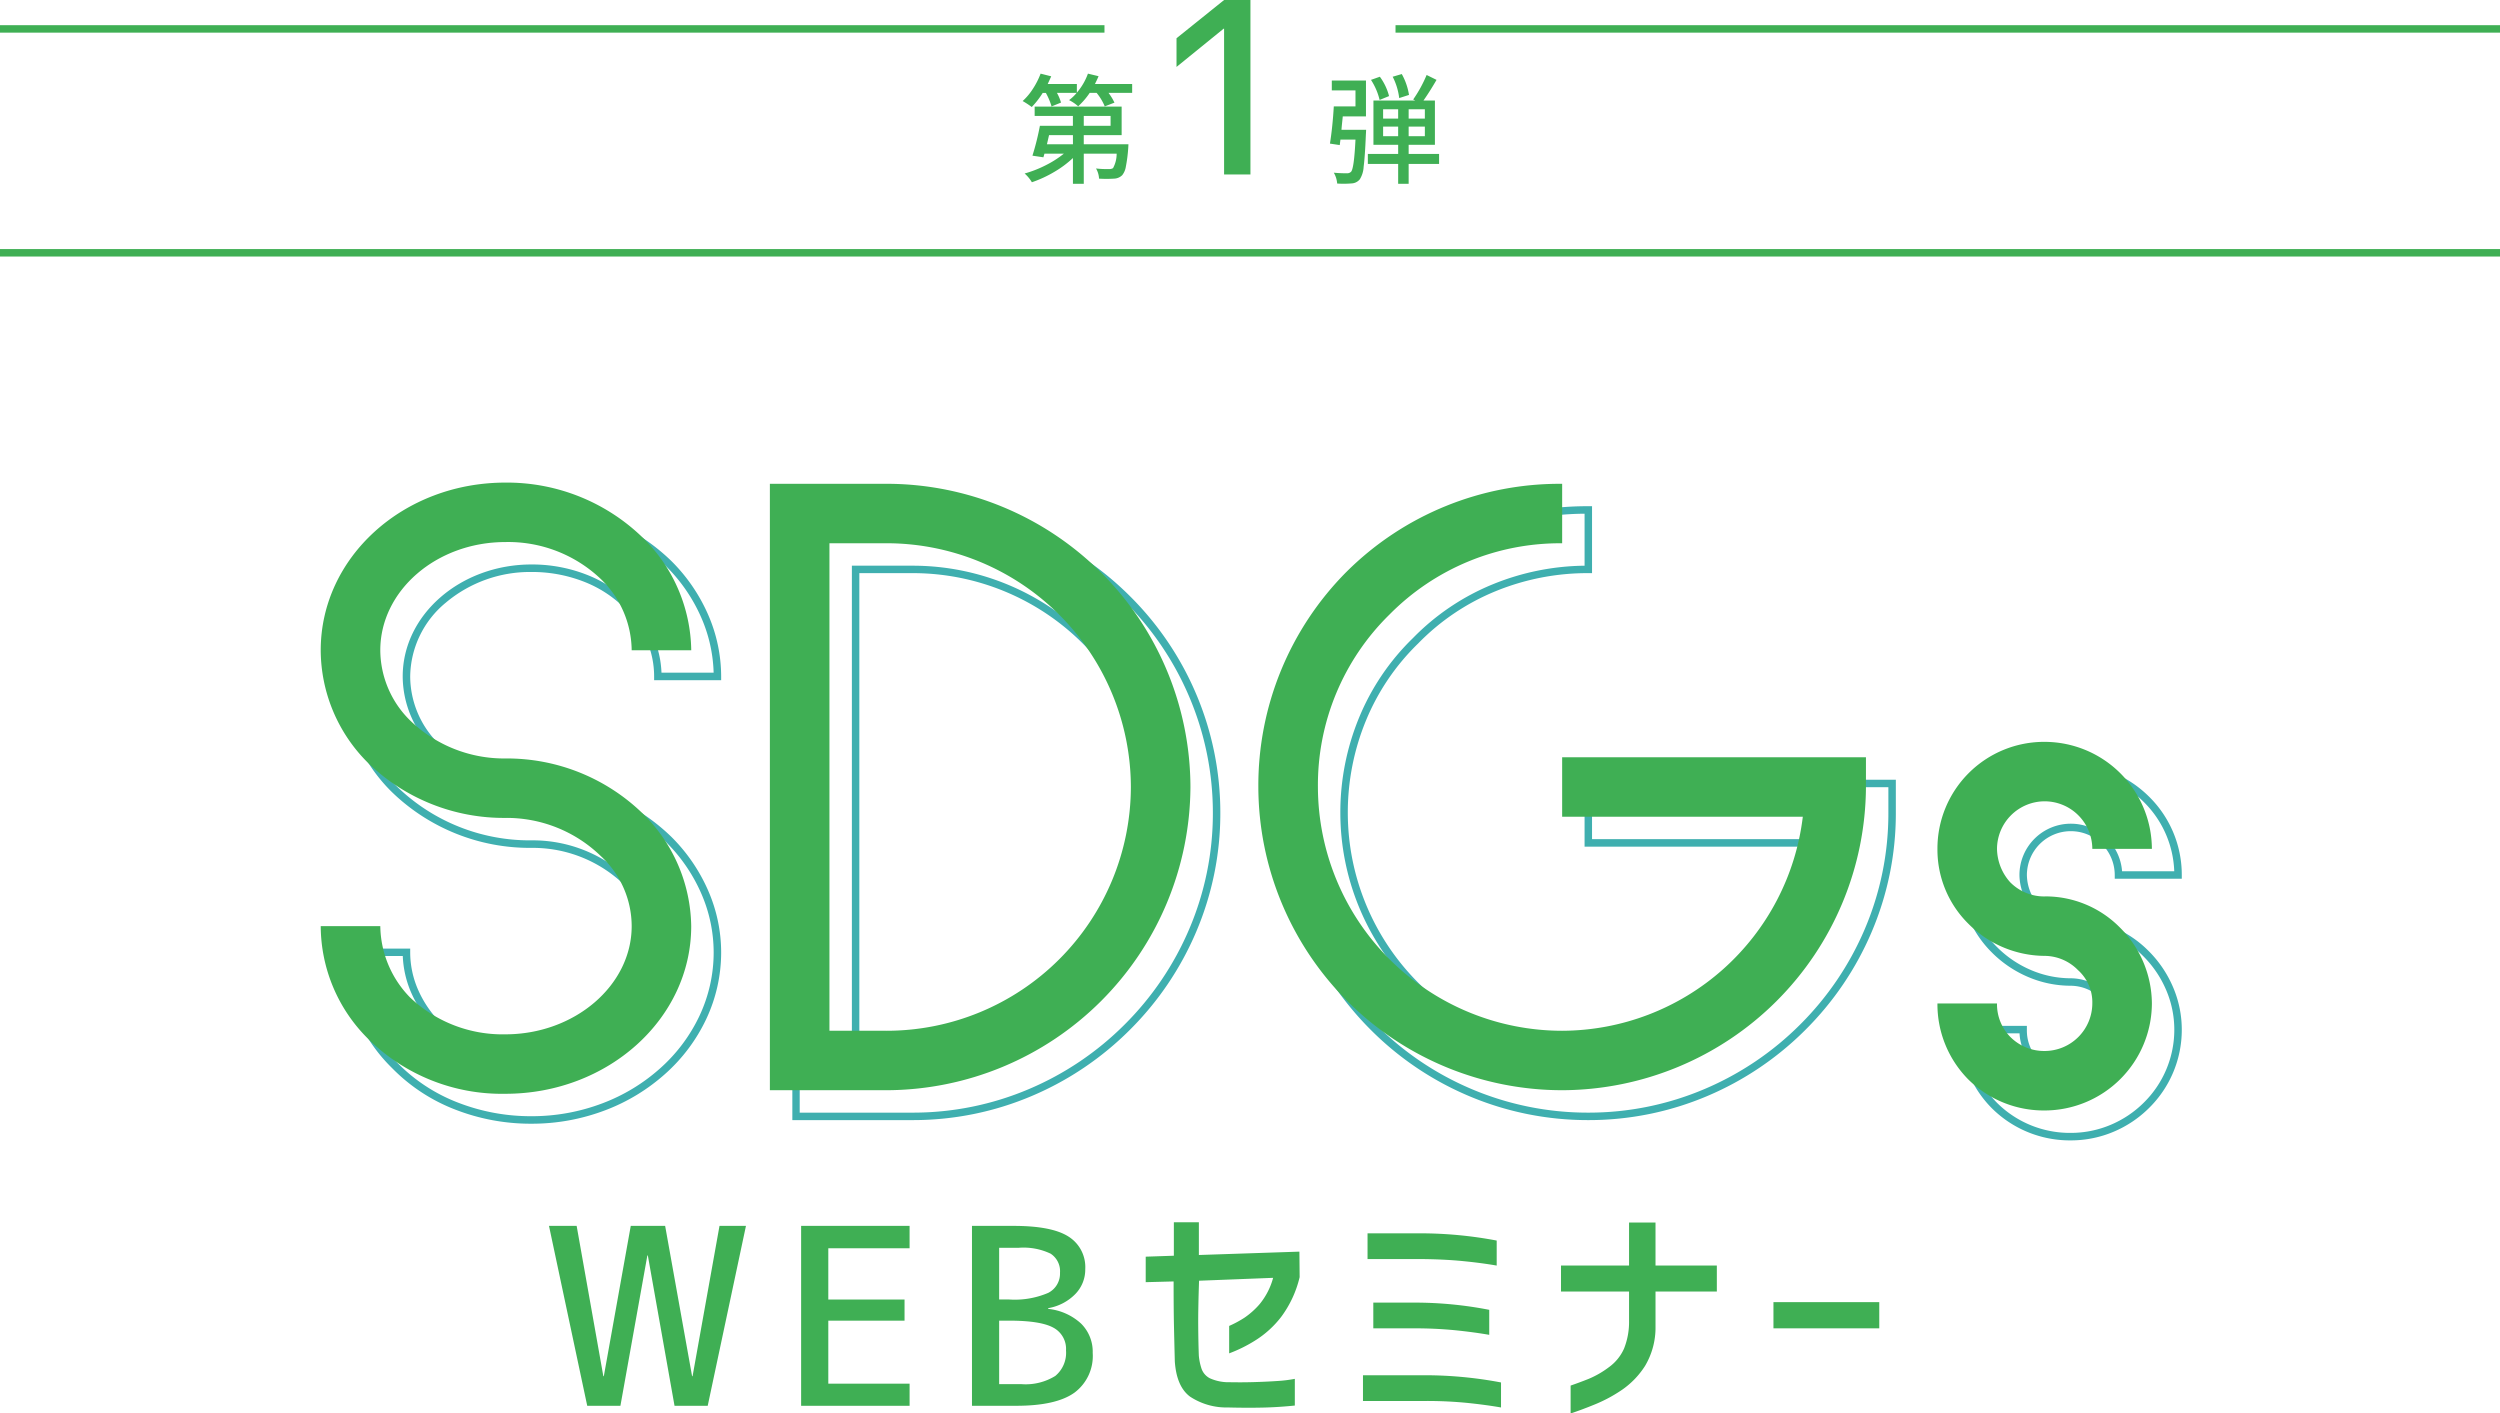
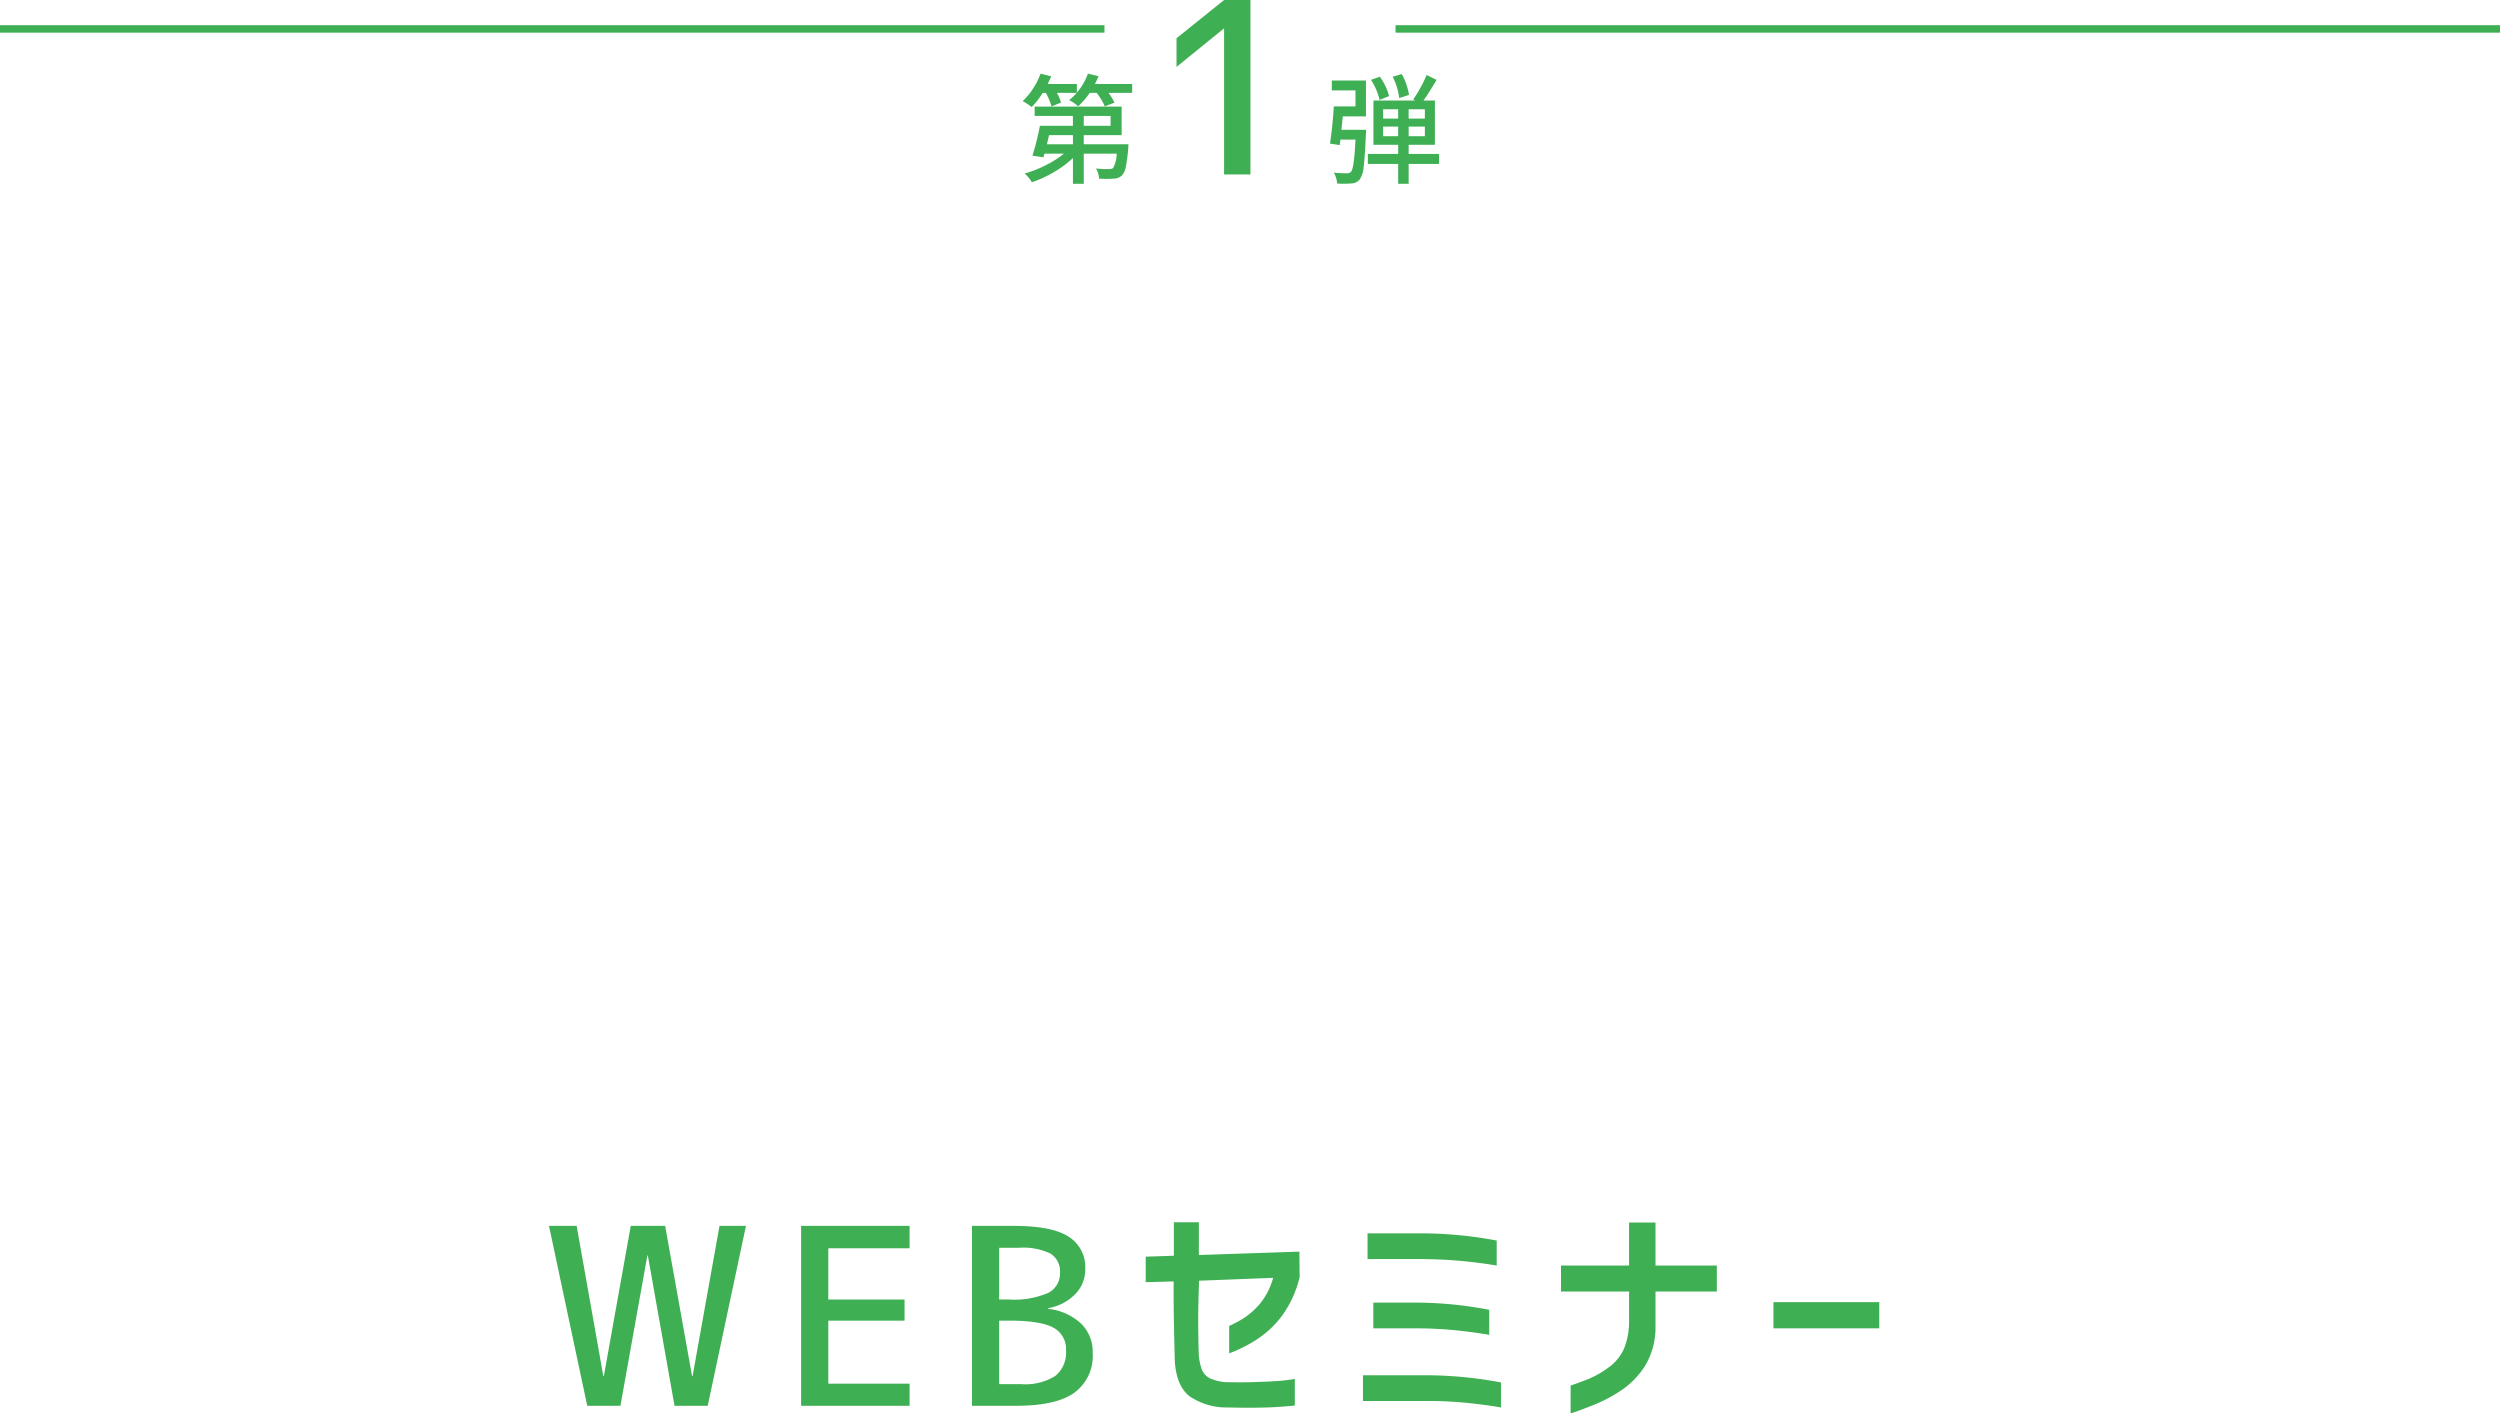
<svg xmlns="http://www.w3.org/2000/svg" width="335" height="189.406" viewBox="0 0 335 189.406">
  <g transform="translate(0 -4.625)">
    <path d="M-85.729-24.105l3.577,20.142h.064l3.609-20.142h4.608L-70.26-3.964h.064l3.609-20.142h3.545L-68.166,0h-4.447L-76.19-20.142h-.064L-79.864,0h-4.447l-5.124-24.105Zm33.722,3v6.864h10.216v2.836H-52.007v8.443h10.893V0H-55.649V-24.105h14.534v3ZM-16.577-7.09a6.127,6.127,0,0,1-2.449,5.333Q-21.476,0-26.825,0h-5.93V-24.105h5.607q5.092,0,7.332,1.434a4.829,4.829,0,0,1,2.24,4.367,4.692,4.692,0,0,1-1.354,3.352,6.634,6.634,0,0,1-3.609,1.869v.1a7.649,7.649,0,0,1,4.4,1.966A5.3,5.3,0,0,1-16.577-7.09Zm-3.577-.322a3.222,3.222,0,0,0-1.708-3.062q-1.708-.935-5.93-.935h-1.321V-2.9h2.965A7.554,7.554,0,0,0-21.589-4,4.025,4.025,0,0,0-20.154-7.412Zm-8.959-6.832h1.321a11.4,11.4,0,0,0,5.253-.886,2.893,2.893,0,0,0,1.579-2.691,2.8,2.8,0,0,0-1.257-2.562,8.422,8.422,0,0,0-4.254-.79h-2.643Zm19.639-2.32V-19.98l3.771-.129v-4.479h3.352v4.383l13.471-.451.032,3.416a14.553,14.553,0,0,1-2.465,5.317A13.209,13.209,0,0,1,5.14-8.717,18.854,18.854,0,0,1,1.708-7.025V-10.7a14.6,14.6,0,0,0,2.014-1.08A10.448,10.448,0,0,0,5.8-13.632a9.412,9.412,0,0,0,1.8-3.513l-9.926.387q-.129,3.738-.113,5.994t.081,4.028a7.731,7.731,0,0,0,.371,1.789A2.3,2.3,0,0,0-.886-3.69a6.089,6.089,0,0,0,2.659.532q1.611.032,3.271-.016t3.094-.145a18.007,18.007,0,0,0,2.369-.29V-.032Q8.347.193,6.2.242T1.579.226a8.875,8.875,0,0,1-5.108-1.45Q-5.35-2.578-5.575-5.962-5.64-8.508-5.688-10.7t-.048-5.962ZM37.557-22.14v3.352q-2.03-.354-4.528-.6t-5.656-.274H20.251v-3.448h7.122A55.029,55.029,0,0,1,37.557-22.14Zm-1,9.281v3.352q-2.03-.354-4.528-.612a55.575,55.575,0,0,0-5.656-.258h-5.35v-3.448h5.35A51.892,51.892,0,0,1,36.558-12.858Zm1.579,9.732V.226q-2.03-.354-4.528-.612a55.211,55.211,0,0,0-5.624-.258H19.639V-4.093h8.347A54.85,54.85,0,0,1,38.137-3.126Zm8.037-12.182v-3.48h9.12v-5.769h3.545v5.769h8.218v3.48H58.839V-10.6a10.028,10.028,0,0,1-1.4,5.253,11.167,11.167,0,0,1-3.062,3.19A19.611,19.611,0,0,1,50.815-.226q-1.8.741-3.352,1.257V-2.707q1.128-.387,2.417-.9a12.334,12.334,0,0,0,2.691-1.547,6.155,6.155,0,0,0,2.046-2.5,9.643,9.643,0,0,0,.677-3.722v-3.932Zm28.469,4.931V-13.89h14.18v3.513Z" transform="translate(163 193)" fill="#3faf54" />
    <g transform="translate(42.977 69.294)">
-       <path d="M-158.615-119.78A26.563,26.563,0,0,1-139.9-112.3a23.223,23.223,0,0,1,4.935,7.185,20.721,20.721,0,0,1,1.758,8.306v.5h-8.982v-.5a12.215,12.215,0,0,0-1.017-4.88,13.953,13.953,0,0,0-2.988-4.326,15.827,15.827,0,0,0-5.554-3.552,19.046,19.046,0,0,0-6.865-1.241,17.537,17.537,0,0,0-11.526,4.14,13.006,13.006,0,0,0-4.737,9.859,12.747,12.747,0,0,0,3.844,9.047,17.625,17.625,0,0,0,12.419,4.953A26.563,26.563,0,0,1-139.9-75.339a23.222,23.222,0,0,1,4.935,7.185,20.721,20.721,0,0,1,1.758,8.306,20.949,20.949,0,0,1-2.008,8.966,22.91,22.91,0,0,1-5.461,7.3,25.644,25.644,0,0,1-8.074,4.906,27.58,27.58,0,0,1-9.862,1.8,27.856,27.856,0,0,1-10.261-1.907,23.816,23.816,0,0,1-8.454-5.571,21.8,21.8,0,0,1-6.53-15.488v-.5h8.982v.5a12.543,12.543,0,0,0,1,4.885,14.534,14.534,0,0,0,2.851,4.326,15.828,15.828,0,0,0,5.548,3.547,19.046,19.046,0,0,0,6.865,1.241,18.557,18.557,0,0,0,6.379-1.115,16.92,16.92,0,0,0,5.229-3.027,14.194,14.194,0,0,0,3.524-4.454,12.026,12.026,0,0,0,1.29-5.4,12.323,12.323,0,0,0-3.993-9.036l-.011-.011a17.625,17.625,0,0,0-12.418-4.953,26.563,26.563,0,0,1-18.713-7.476,21.8,21.8,0,0,1-6.533-15.491,21.154,21.154,0,0,1,1.982-8.964,22.817,22.817,0,0,1,5.406-7.3,25.33,25.33,0,0,1,8.02-4.907A27.389,27.389,0,0,1-158.615-119.78Zm24.4,22.466a19.78,19.78,0,0,0-1.668-7.407,22.226,22.226,0,0,0-4.724-6.876,25.557,25.557,0,0,0-18.006-7.183,26.393,26.393,0,0,0-9.48,1.73,24.336,24.336,0,0,0-7.705,4.713,21.823,21.823,0,0,0-5.171,6.981,20.161,20.161,0,0,0-1.889,8.543,20.8,20.8,0,0,0,6.239,14.783,25.557,25.557,0,0,0,18.006,7.183,18.633,18.633,0,0,1,13.12,5.24,13.313,13.313,0,0,1,4.3,9.76A13.018,13.018,0,0,1-142.587-54a15.188,15.188,0,0,1-3.769,4.768,17.917,17.917,0,0,1-5.537,3.207,19.554,19.554,0,0,1-6.722,1.176,20.042,20.042,0,0,1-7.224-1.308,16.82,16.82,0,0,1-5.9-3.777l-.011-.011a15.532,15.532,0,0,1-3.051-4.631,13.573,13.573,0,0,1-1.067-4.773h-6.986a20.827,20.827,0,0,0,6.233,14.283l.006.006a22.823,22.823,0,0,0,8.106,5.34,26.861,26.861,0,0,0,9.894,1.837,26.584,26.584,0,0,0,9.505-1.73,24.649,24.649,0,0,0,7.761-4.714,21.915,21.915,0,0,0,5.225-6.981,19.957,19.957,0,0,0,1.913-8.541,19.727,19.727,0,0,0-1.675-7.907,22.226,22.226,0,0,0-4.724-6.876,25.556,25.556,0,0,0-18.006-7.183,18.632,18.632,0,0,1-13.125-5.245,13.741,13.741,0,0,1-4.138-9.755c0-8.271,7.744-15,17.263-15a20.042,20.042,0,0,1,7.224,1.308,16.82,16.82,0,0,1,5.9,3.777,14.949,14.949,0,0,1,3.2,4.637,13.218,13.218,0,0,1,1.089,4.777Zm10.543-22.307h16.145a40.871,40.871,0,0,1,15.984,3.229,41.236,41.236,0,0,1,13.1,8.807,41.07,41.07,0,0,1,8.863,13.072A40.669,40.669,0,0,1-66.318-78.49a40.45,40.45,0,0,1-3.258,15.955,41.29,41.29,0,0,1-8.862,13.079,41.377,41.377,0,0,1-13.1,8.845,40.662,40.662,0,0,1-15.985,3.251h-16.145Zm16.145,81.261a39.667,39.667,0,0,0,15.594-3.172,40.381,40.381,0,0,0,12.789-8.632A40.294,40.294,0,0,0-70.5-62.927,39.455,39.455,0,0,0-67.318-78.49,39.674,39.674,0,0,0-70.5-94.121a40.074,40.074,0,0,0-8.648-12.755,40.24,40.24,0,0,0-12.788-8.595,39.876,39.876,0,0,0-15.6-3.15h-15.145V-38.36Zm90.519-81.261h.5v8.967h-.5a32.5,32.5,0,0,0-12.4,2.412,30.737,30.737,0,0,0-10.389,7l-.009.009a30.669,30.669,0,0,0-7.011,10.368A32.323,32.323,0,0,0-49.236-78.49,32.232,32.232,0,0,0-17.009-46.326,31.85,31.85,0,0,0,4.289-54.5a32.068,32.068,0,0,0,10.382-19.5h-32.18v-8.967H24.2v4.483a40.45,40.45,0,0,1-3.258,15.955,41.29,41.29,0,0,1-8.862,13.079,41.377,41.377,0,0,1-13.1,8.845A40.662,40.662,0,0,1-17.009-37.36a40.883,40.883,0,0,1-16.053-3.251,41.157,41.157,0,0,1-13.1-8.845,41.147,41.147,0,0,1-8.825-13.079A40.657,40.657,0,0,1-58.219-78.49a41.69,41.69,0,0,1,3.07-15.8,40.278,40.278,0,0,1,8.89-13.39A40.386,40.386,0,0,1-32.9-116.556,41.916,41.916,0,0,1-17.009-119.621Zm-.5,7.97v-6.967a40.85,40.85,0,0,0-15.017,2.988,39.39,39.39,0,0,0-13.026,8.654,39.282,39.282,0,0,0-8.671,13.06,40.694,40.694,0,0,0-3,15.426,39.662,39.662,0,0,0,3.156,15.564,40.151,40.151,0,0,0,8.612,12.763,40.162,40.162,0,0,0,12.78,8.632A39.888,39.888,0,0,0-17.009-38.36,39.667,39.667,0,0,0-1.414-41.531a40.381,40.381,0,0,0,12.789-8.632,40.294,40.294,0,0,0,8.649-12.763A39.455,39.455,0,0,0,23.2-78.49v-3.483h-39.71v6.967H15.8l-.067.559A33.058,33.058,0,0,1,4.957-53.76a32.849,32.849,0,0,1-21.966,8.433A33.233,33.233,0,0,1-50.236-78.49a33.318,33.318,0,0,1,2.492-12.758,31.663,31.663,0,0,1,7.234-10.7,31.732,31.732,0,0,1,10.72-7.219A33.434,33.434,0,0,1-17.509-111.65Zm-98.182,0h8.163A33.233,33.233,0,0,1-74.3-78.49a33.233,33.233,0,0,1-33.227,33.164h-8.163Zm8.163,65.327A32.232,32.232,0,0,0-75.3-78.49a32.232,32.232,0,0,0-32.227-32.164h-7.163v64.327ZM47.648-85.045a14.7,14.7,0,0,1,5.739,1.16,14.932,14.932,0,0,1,4.73,3.168,14.7,14.7,0,0,1,4.4,10.513v.5H53.534v-.5a5.886,5.886,0,0,0-5.886-5.873A5.886,5.886,0,0,0,41.762-70.2a6.311,6.311,0,0,0,1.621,4.119,5.933,5.933,0,0,0,4.265,1.754,14.754,14.754,0,0,1,5.638,1.093,14.584,14.584,0,0,1,4.773,3.2,15.265,15.265,0,0,1,3.28,4.838,14.5,14.5,0,0,1,1.178,5.713,14.7,14.7,0,0,1-4.4,10.513,14.932,14.932,0,0,1-4.73,3.168,14.7,14.7,0,0,1-5.739,1.16A14.829,14.829,0,0,1,37.077-38.94a14.772,14.772,0,0,1-4.3-10.551v-.5h8.982v.5a5.73,5.73,0,0,0,1.609,4.107,5.934,5.934,0,0,0,4.277,1.766,5.886,5.886,0,0,0,5.886-5.873,5.308,5.308,0,0,0-1.745-4.085l-.024-.023a5.827,5.827,0,0,0-4.117-1.766,14.575,14.575,0,0,1-5.723-1.175,15.3,15.3,0,0,1-4.847-3.273,14.552,14.552,0,0,1-3.2-4.764,14.679,14.679,0,0,1-1.1-5.628,14.742,14.742,0,0,1,4.337-10.512A14.8,14.8,0,0,1,47.648-85.045ZM61.507-70.7a13.705,13.705,0,0,0-4.094-9.3A13.937,13.937,0,0,0,53-82.964a13.71,13.71,0,0,0-5.351-1.081,13.8,13.8,0,0,0-9.824,4.036,13.748,13.748,0,0,0-4.044,9.8,13.406,13.406,0,0,0,4,9.684,14.3,14.3,0,0,0,4.532,3.06,13.581,13.581,0,0,0,5.332,1.1,6.818,6.818,0,0,1,4.812,2.047,6.3,6.3,0,0,1,2.074,4.827,6.887,6.887,0,0,1-6.886,6.873,6.915,6.915,0,0,1-4.983-2.058,6.638,6.638,0,0,1-1.887-4.315h-6.99a13.74,13.74,0,0,0,4,9.344,13.836,13.836,0,0,0,9.864,4A13.71,13.71,0,0,0,53-36.732a13.938,13.938,0,0,0,4.415-2.957,13.707,13.707,0,0,0,4.1-9.8,13.506,13.506,0,0,0-1.1-5.321,14.268,14.268,0,0,0-3.066-4.523,13.461,13.461,0,0,0-9.7-4,6.915,6.915,0,0,1-4.983-2.058l-.023-.024a7.312,7.312,0,0,1-1.88-4.791,6.887,6.887,0,0,1,6.886-6.873A6.89,6.89,0,0,1,54.516-70.7Z" transform="translate(186.865 122.785)" fill="#3fafaf" />
-       <path d="M-158.615-82.314a18.126,18.126,0,0,1-12.772-5.1,13.27,13.27,0,0,1-3.991-9.4c0-7.967,7.5-14.5,16.763-14.5a18,18,0,0,1,12.772,4.939,13.419,13.419,0,0,1,4.151,9.56h7.982a21.519,21.519,0,0,0-6.546-15.137,26.113,26.113,0,0,0-18.359-7.329c-13.73,0-24.745,10.038-24.745,22.466a21.35,21.35,0,0,0,6.386,15.137,26.113,26.113,0,0,0,18.359,7.329,18.126,18.126,0,0,1,12.772,5.1,12.8,12.8,0,0,1,4.151,9.4c0,7.967-7.663,14.5-16.922,14.5a18,18,0,0,1-12.772-4.939,13.924,13.924,0,0,1-3.991-9.56h-7.982a21.35,21.35,0,0,0,6.386,15.137,25.444,25.444,0,0,0,18.359,7.329c13.73,0,24.9-10.038,24.9-22.466a21.519,21.519,0,0,0-6.546-15.137A26.113,26.113,0,0,0-158.615-82.314Zm51.087-36.806h-15.645V-37.86h15.645a40.841,40.841,0,0,0,40.71-40.63A40.738,40.738,0,0,0-107.528-119.121Zm0,73.294h-7.663v-65.327h7.663A32.74,32.74,0,0,1-74.8-78.49,32.74,32.74,0,0,1-107.528-45.826Zm61.623-61.5A40.568,40.568,0,0,0-57.719-78.49a40.738,40.738,0,0,0,40.71,40.63A40.841,40.841,0,0,0,23.7-78.49v-3.983h-40.71v7.967H15.24a32.582,32.582,0,0,1-32.249,28.68A32.74,32.74,0,0,1-49.736-78.49a31.986,31.986,0,0,1,9.579-23.1,32.112,32.112,0,0,1,23.149-9.56v-7.967A40.456,40.456,0,0,0-45.9-107.33Zm93.553,43.5a6.4,6.4,0,0,1-4.63-1.912A6.84,6.84,0,0,1,41.262-70.2a6.4,6.4,0,0,1,6.386-6.373A6.4,6.4,0,0,1,54.034-70.2h7.982a14.4,14.4,0,0,0-14.368-14.34A14.3,14.3,0,0,0,33.28-70.2a13.954,13.954,0,0,0,4.151,10.038,14.531,14.531,0,0,0,10.217,4.3,6.31,6.31,0,0,1,4.47,1.912,5.781,5.781,0,0,1,1.916,4.461,6.4,6.4,0,0,1-6.386,6.373,6.4,6.4,0,0,1-4.63-1.912,6.252,6.252,0,0,1-1.756-4.461H33.28a14.321,14.321,0,0,0,4.151,10.2,14.378,14.378,0,0,0,10.217,4.143,14.4,14.4,0,0,0,14.368-14.34,14.475,14.475,0,0,0-4.31-10.2A14.009,14.009,0,0,0,47.648-63.831Z" transform="translate(183.36 119.28)" fill="#3faf54" />
-     </g>
+       </g>
    <g transform="translate(0 0)">
-       <rect width="335" height="1" transform="translate(0 38)" fill="#3faf54" />
      <rect width="148" height="1" transform="translate(0 8)" fill="#3faf54" />
      <rect width="148" height="1" transform="translate(187 8)" fill="#3faf54" />
      <path d="M-21.228-5.266h-3.2l-.281,1.219h3.484Zm1.453-2.578v1.328h3.594V-7.844Zm0,3.8h5.984q-.016.391-.031.578a19.823,19.823,0,0,1-.32,2.453A2.412,2.412,0,0,1-14.619.094a1.627,1.627,0,0,1-1.109.469,15.953,15.953,0,0,1-2,0A2.978,2.978,0,0,0-18.134-.8a12.083,12.083,0,0,0,1.719.078.932.932,0,0,0,.563-.125,4.032,4.032,0,0,0,.484-1.937h-4.406V1.25h-1.453V-2.2A13.6,13.6,0,0,1-23.775-.312a15.9,15.9,0,0,1-2.953,1.359A4.806,4.806,0,0,0-27.7-.125a15.327,15.327,0,0,0,2.813-1.1,13.341,13.341,0,0,0,2.438-1.555h-2.594l-.141.484-1.469-.219a35.022,35.022,0,0,0,1-4h4.422V-7.844h-5.125v-1.25H-14.7v3.828h-5.078Zm1.5-8.078h4.984v1.188h-3.172a7.191,7.191,0,0,1,.8,1.313l-1.3.5a7.172,7.172,0,0,0-1.094-1.812h-.922a9.686,9.686,0,0,1-1.547,1.8,5.613,5.613,0,0,0-1.219-.828,5.3,5.3,0,0,0,1.016-.969h-2.641a6.382,6.382,0,0,1,.547,1.3l-1.266.516a9.173,9.173,0,0,0-.766-1.812h-.422a11.276,11.276,0,0,1-1.469,1.891,11.015,11.015,0,0,0-1.219-.8,8.126,8.126,0,0,0,1.375-1.641,10.359,10.359,0,0,0,1.031-2.031l1.422.359-.469,1.031H-20.7v1.156a8.124,8.124,0,0,0,1.484-2.547l1.422.344Q-17.931-12.813-18.275-12.125Zm17.3-11.25H2.559V0H-.972V-19.531h-.063l-6.312,5.125V-18.25ZM23.806-10.656l-1.312.422a8.533,8.533,0,0,0-.875-2.859l1.219-.359A8.378,8.378,0,0,1,23.806-10.656Zm-2.672.156-1.266.516a8.578,8.578,0,0,0-1.156-2.687l1.188-.422A7.524,7.524,0,0,1,21.134-10.5ZM14.759-5.984h3.3q-.016.437-.031.625-.125,3.031-.3,4.328A3.493,3.493,0,0,1,17.212.656a1.5,1.5,0,0,1-1.094.547,13.006,13.006,0,0,1-1.937.016,3.372,3.372,0,0,0-.453-1.453,16.947,16.947,0,0,0,1.734.078.751.751,0,0,0,.578-.2q.406-.422.594-4.312H14.619l-.094.734-1.312-.2q.359-2.266.516-4.984h2.906v-2.141H13.462v-1.328h4.578v4.813H14.931q-.031.313-.094.914T14.759-5.984Zm5.578.859h2.016V-6.406H20.337Zm0-3.609v1.25h2.016v-1.25Zm5.594,1.25v-1.25H23.759v1.25Zm0,2.359V-6.406H23.759v1.281ZM27.837-2.75v1.344H23.759V1.25H22.353V-1.406H18.291V-2.75h4.063V-3.969H19.041V-9.906h5.594l-.266-.141a17.535,17.535,0,0,0,1.8-3.281l1.328.656q-.906,1.563-1.75,2.766h1.531v5.938H23.759V-2.75Z" transform="translate(165 28)" fill="#3faf54" />
    </g>
  </g>
</svg>